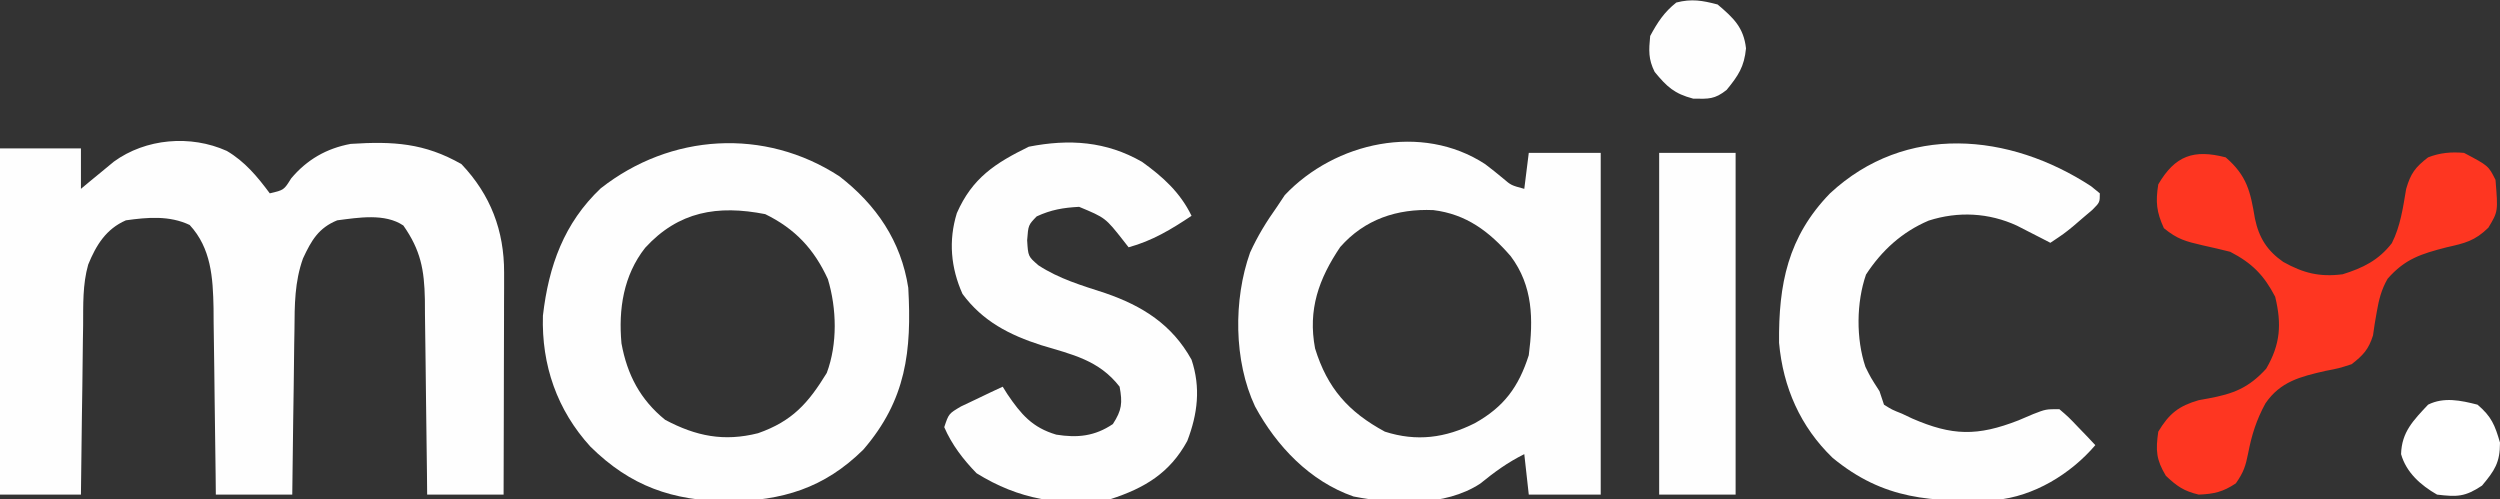
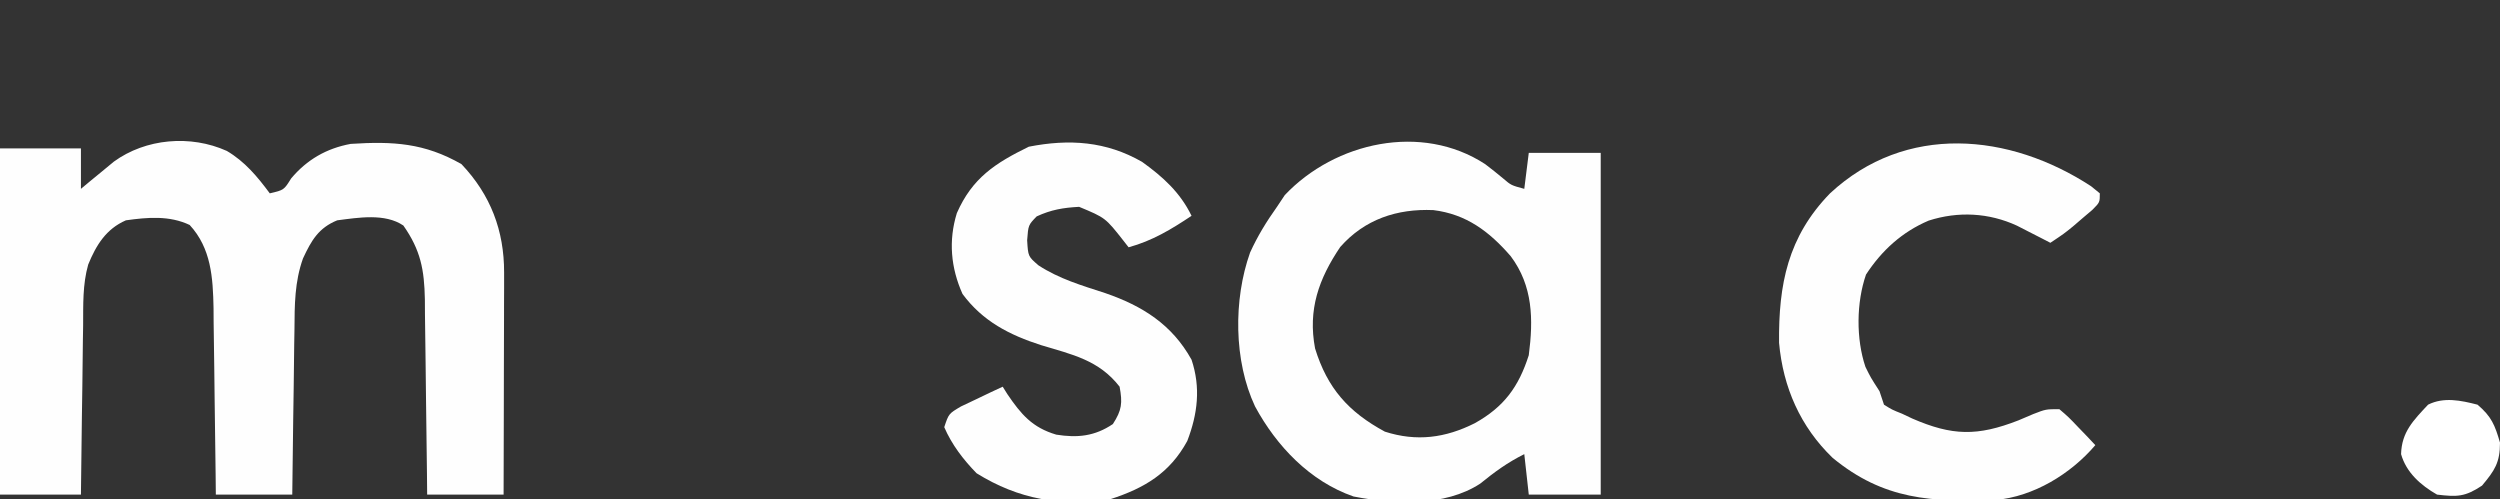
<svg xmlns="http://www.w3.org/2000/svg" version="1.1" width="556" height="111">
  <rect width="100%" height="100%" fill="#333333" stroke="none" />
  <path d="M0 0 C4.015 2.361 6.814 5.731 9.562 9.438 C12.703 8.705 12.703 8.705 14.312 6.125 C17.799 1.96 22.169 -0.568 27.562 -1.562 C36.979 -2.166 43.951 -1.769 52.188 2.938 C58.678 9.769 61.697 17.746 61.676 27.054 C61.676 28.705 61.676 28.705 61.676 30.39 C61.671 31.567 61.665 32.744 61.66 33.957 C61.659 35.171 61.657 36.384 61.656 37.635 C61.65 41.507 61.638 45.378 61.625 49.25 C61.62 51.877 61.615 54.504 61.611 57.131 C61.6 63.566 61.583 70.002 61.562 76.438 C55.953 76.438 50.343 76.438 44.562 76.438 C44.548 74.894 44.533 73.35 44.518 71.759 C44.46 66.023 44.383 60.287 44.3 54.55 C44.267 52.069 44.239 49.588 44.216 47.107 C44.182 43.537 44.13 39.968 44.074 36.398 C44.068 35.292 44.061 34.185 44.055 33.046 C43.929 26.44 43.129 22.098 39.27 16.594 C35.172 13.818 29.248 14.838 24.562 15.438 C20.423 17.115 18.808 19.909 16.946 23.92 C15.085 29.131 15.086 34.235 15.051 39.719 C15.024 41.3 15.024 41.3 14.996 42.913 C14.943 46.254 14.908 49.596 14.875 52.938 C14.842 55.214 14.807 57.49 14.771 59.766 C14.687 65.323 14.62 70.88 14.562 76.438 C8.953 76.438 3.342 76.438 -2.438 76.438 C-2.452 74.965 -2.467 73.492 -2.482 71.975 C-2.54 66.488 -2.617 61.001 -2.7 55.515 C-2.733 53.144 -2.761 50.774 -2.784 48.403 C-2.818 44.987 -2.87 41.572 -2.926 38.156 C-2.932 37.104 -2.939 36.051 -2.945 34.967 C-3.078 28.233 -3.456 21.662 -8.258 16.469 C-12.756 14.341 -17.606 14.758 -22.438 15.438 C-26.833 17.358 -29.041 20.921 -30.822 25.278 C-32.083 29.704 -31.921 34.269 -31.949 38.84 C-31.967 39.918 -31.985 40.995 -32.004 42.106 C-32.058 45.529 -32.092 48.952 -32.125 52.375 C-32.158 54.704 -32.193 57.033 -32.229 59.361 C-32.313 65.053 -32.38 70.745 -32.438 76.438 C-38.377 76.438 -44.318 76.438 -50.438 76.438 C-50.438 51.028 -50.438 25.617 -50.438 -0.562 C-44.498 -0.562 -38.557 -0.562 -32.438 -0.562 C-32.438 2.408 -32.438 5.378 -32.438 8.438 C-31.774 7.883 -31.11 7.329 -30.426 6.758 C-29.543 6.033 -28.66 5.309 -27.75 4.562 C-26.88 3.843 -26.01 3.124 -25.113 2.383 C-18.027 -2.769 -8.07 -3.63 0 0 Z " fill="#FEFEFE" transform="translate(50.438,33.562)" />
  <path d="M0 0 C1.362 1.034 2.702 2.096 4.012 3.195 C5.783 4.709 5.783 4.709 8.703 5.5 C9.033 2.86 9.363 0.22 9.703 -2.5 C14.983 -2.5 20.263 -2.5 25.703 -2.5 C25.703 22.58 25.703 47.66 25.703 73.5 C20.423 73.5 15.143 73.5 9.703 73.5 C9.208 69.045 9.208 69.045 8.703 64.5 C4.94 66.381 2.135 68.442 -1.102 71.062 C-8.976 76.219 -20.286 75.674 -29.277 73.918 C-38.959 70.547 -46.388 62.744 -51.18 53.879 C-55.913 43.799 -56.01 30.14 -52.281 19.676 C-50.63 16.026 -48.618 12.758 -46.297 9.5 C-45.431 8.201 -45.431 8.201 -44.547 6.875 C-33.392 -4.899 -14.133 -9.23 0 0 Z M-32.234 18.438 C-37.007 25.524 -39.457 32.366 -37.824 41 C-35.089 49.85 -30.405 55.117 -22.297 59.5 C-15.247 61.764 -8.835 60.909 -2.297 57.617 C4.177 54.001 7.45 49.555 9.703 42.5 C10.739 34.533 10.638 27.106 5.703 20.5 C0.925 14.968 -4.217 11.124 -11.523 10.227 C-19.575 9.886 -26.783 12.252 -32.234 18.438 Z " fill="#FEFEFE" transform="translate(330.297,36.5)" />
-   <path d="M0 0 C8.233 6.362 13.727 14.444 15.32 24.793 C16.105 38.835 14.871 49.737 5.32 60.793 C-3.384 69.383 -12.696 72.159 -24.68 72.293 C-37.121 72.166 -46.416 68.956 -55.363 60.133 C-62.769 52.025 -66.268 42.006 -65.934 30.988 C-64.653 19.919 -61.23 10.402 -53.086 2.684 C-37.539 -9.532 -16.645 -10.838 0 0 Z M-43.207 15.914 C-48.018 22.052 -49.158 29.542 -48.465 37.152 C-47.203 44.123 -44.271 49.698 -38.742 54.168 C-31.873 57.813 -25.686 59.054 -18.09 57.141 C-10.47 54.471 -6.925 50.46 -2.805 43.73 C-0.387 37.264 -0.592 29.406 -2.559 22.875 C-5.632 16.17 -9.876 11.653 -16.492 8.418 C-27.091 6.34 -35.767 7.796 -43.207 15.914 Z " fill="#FEFEFE" transform="translate(186.68,39.207)" />
  <path d="M0 0 C0.643 0.523 1.286 1.047 1.949 1.586 C1.949 3.586 1.949 3.586 0.305 5.242 C-0.411 5.851 -1.126 6.459 -1.863 7.086 C-2.571 7.694 -3.279 8.303 -4.008 8.93 C-6.051 10.586 -6.051 10.586 -9.051 12.586 C-9.726 12.237 -10.402 11.887 -11.098 11.527 C-11.99 11.072 -12.882 10.617 -13.801 10.148 C-14.682 9.696 -15.564 9.244 -16.473 8.777 C-22.709 5.896 -29.549 5.538 -36.113 7.648 C-42.046 10.176 -46.549 14.287 -50.051 19.648 C-52.208 25.882 -52.274 33.948 -50.184 40.164 C-49.027 42.519 -49.027 42.519 -47.051 45.586 C-46.721 46.576 -46.391 47.566 -46.051 48.586 C-44.251 49.713 -44.251 49.713 -42.051 50.586 C-41.304 50.939 -40.558 51.292 -39.789 51.656 C-30.852 55.542 -25.289 55.628 -16.176 52.086 C-15.085 51.622 -13.995 51.158 -12.871 50.68 C-10.051 49.586 -10.051 49.586 -7.051 49.586 C-5.008 51.336 -5.008 51.336 -2.863 53.586 C-2.148 54.328 -1.432 55.071 -0.695 55.836 C-0.153 56.413 0.39 56.991 0.949 57.586 C-4.508 63.984 -12.755 69.032 -21.242 69.779 C-35.453 70.262 -46.086 69.801 -57.488 60.398 C-64.645 53.494 -68.502 44.729 -69.387 34.824 C-69.516 21.831 -67.441 11.245 -58.051 1.586 C-41.249 -14.028 -18.173 -11.873 0 0 Z " fill="#FEFEFE" transform="translate(465.051,41.414)" />
  <path d="M0 0 C4.629 3.328 8.478 6.798 11 12 C6.463 15.017 2.31 17.54 -3 19 C-3.375 18.518 -3.75 18.036 -4.137 17.539 C-8.156 12.433 -8.156 12.433 -14 10 C-17.535 10.186 -20.223 10.641 -23.438 12.125 C-25.306 14.045 -25.306 14.045 -25.562 17.438 C-25.346 21.03 -25.346 21.03 -23.047 23.012 C-18.435 26.021 -13.423 27.485 -8.213 29.18 C0.124 32.049 6.659 36.187 11 44 C13.066 50.199 12.364 56.054 10.047 62.078 C6.168 69.199 0.564 72.544 -7 75 C-17.888 76.728 -27.454 75.073 -36.812 69.25 C-39.757 66.221 -42.318 62.9 -44 59 C-43 56 -43 56 -40.277 54.395 C-38.624 53.611 -38.624 53.611 -36.938 52.812 C-35.833 52.283 -34.728 51.753 -33.59 51.207 C-32.735 50.809 -31.881 50.41 -31 50 C-30.49 50.814 -30.49 50.814 -29.969 51.645 C-26.907 56.163 -24.408 59.094 -19.086 60.664 C-14.398 61.419 -10.533 61.035 -6.5 58.312 C-4.491 55.215 -4.334 53.629 -5 50 C-9.6 44.072 -15.558 42.848 -22.432 40.771 C-29.488 38.508 -35.458 35.444 -39.938 29.375 C-42.541 23.555 -43.087 17.526 -41.199 11.402 C-37.763 3.573 -32.657 0.277 -25.188 -3.375 C-16.222 -5.133 -8 -4.598 0 0 Z " fill="#FEFEFE" transform="translate(254,36)" />
-   <path d="M0 0 C4.729 4.099 5.491 7.571 6.496 13.602 C7.394 17.874 9.204 20.748 12.793 23.25 C17.25 25.733 20.844 26.656 26 26 C30.515 24.599 34.001 22.882 36.949 19.078 C38.858 15.303 39.429 11.166 40.129 7.023 C41.127 3.56 42.169 2.189 45 0 C47.671 -1.038 50.149 -1.246 53 -1 C58.432 1.864 58.432 1.864 60 5 C60.577 12.043 60.577 12.043 58.41 15.637 C55.415 18.574 53.193 19.09 49.125 20 C43.423 21.476 39.897 22.562 36 27 C34.598 29.454 34.065 31.626 33.586 34.398 C33.434 35.278 33.282 36.157 33.125 37.062 C32.943 38.317 32.943 38.317 32.758 39.598 C31.775 42.713 30.574 44 28 46 C25.195 46.906 25.195 46.906 22.125 47.5 C16.663 48.756 12.154 49.841 8.828 54.719 C6.86 58.313 5.768 61.733 5 65.75 C4.416 68.671 4 70 2.25 72.5 C-0.601 74.4 -2.58 74.86 -6 75 C-9.313 74.211 -10.832 73.159 -13.312 70.812 C-15.481 67.199 -15.593 65.154 -15 61 C-12.594 56.989 -10.454 55.287 -6 54 C-5.304 53.874 -4.608 53.747 -3.891 53.617 C1.659 52.593 5.056 51.32 9 47 C12.181 41.558 12.465 37.056 11 31 C8.491 26.168 5.826 23.499 1 21 C-1.034 20.488 -3.076 20.011 -5.125 19.562 C-8.881 18.691 -10.729 18.222 -13.75 15.75 C-15.399 12.122 -15.623 9.949 -15 6 C-11.243 -0.41 -7.123 -1.842 0 0 Z " fill="#FE3621" transform="translate(495,35)" />
-   <path d="M0 0 C5.61 0 11.22 0 17 0 C17 25.08 17 50.16 17 76 C11.39 76 5.78 76 0 76 C0 50.92 0 25.84 0 0 Z " fill="#FEFEFE" transform="translate(369,34)" />
-   <path d="M0 0 C3.537 2.999 5.783 5.088 6.312 9.75 C5.918 13.858 4.594 15.829 2 19 C-0.659 21.109 -1.987 21 -5.438 20.938 C-9.648 19.829 -11.252 18.314 -14 15 C-15.433 12.134 -15.306 10.187 -15 7 C-13.362 3.959 -11.9 1.714 -9.188 -0.438 C-5.782 -1.313 -3.387 -0.891 0 0 Z " fill="#FEFEFE" transform="translate(382,1)" />
  <path d="M0 0 C3.107 2.641 3.865 4.536 5 8.438 C5 12.885 3.822 14.63 1 18 C-2.769 20.513 -4.532 20.53 -9 20 C-12.61 17.941 -15.852 15.083 -17 11 C-16.87 6.045 -14.238 3.475 -11 0 C-7.488 -1.756 -3.713 -0.951 0 0 Z " fill="#FFFFFF" transform="translate(551,90)" />
</svg>